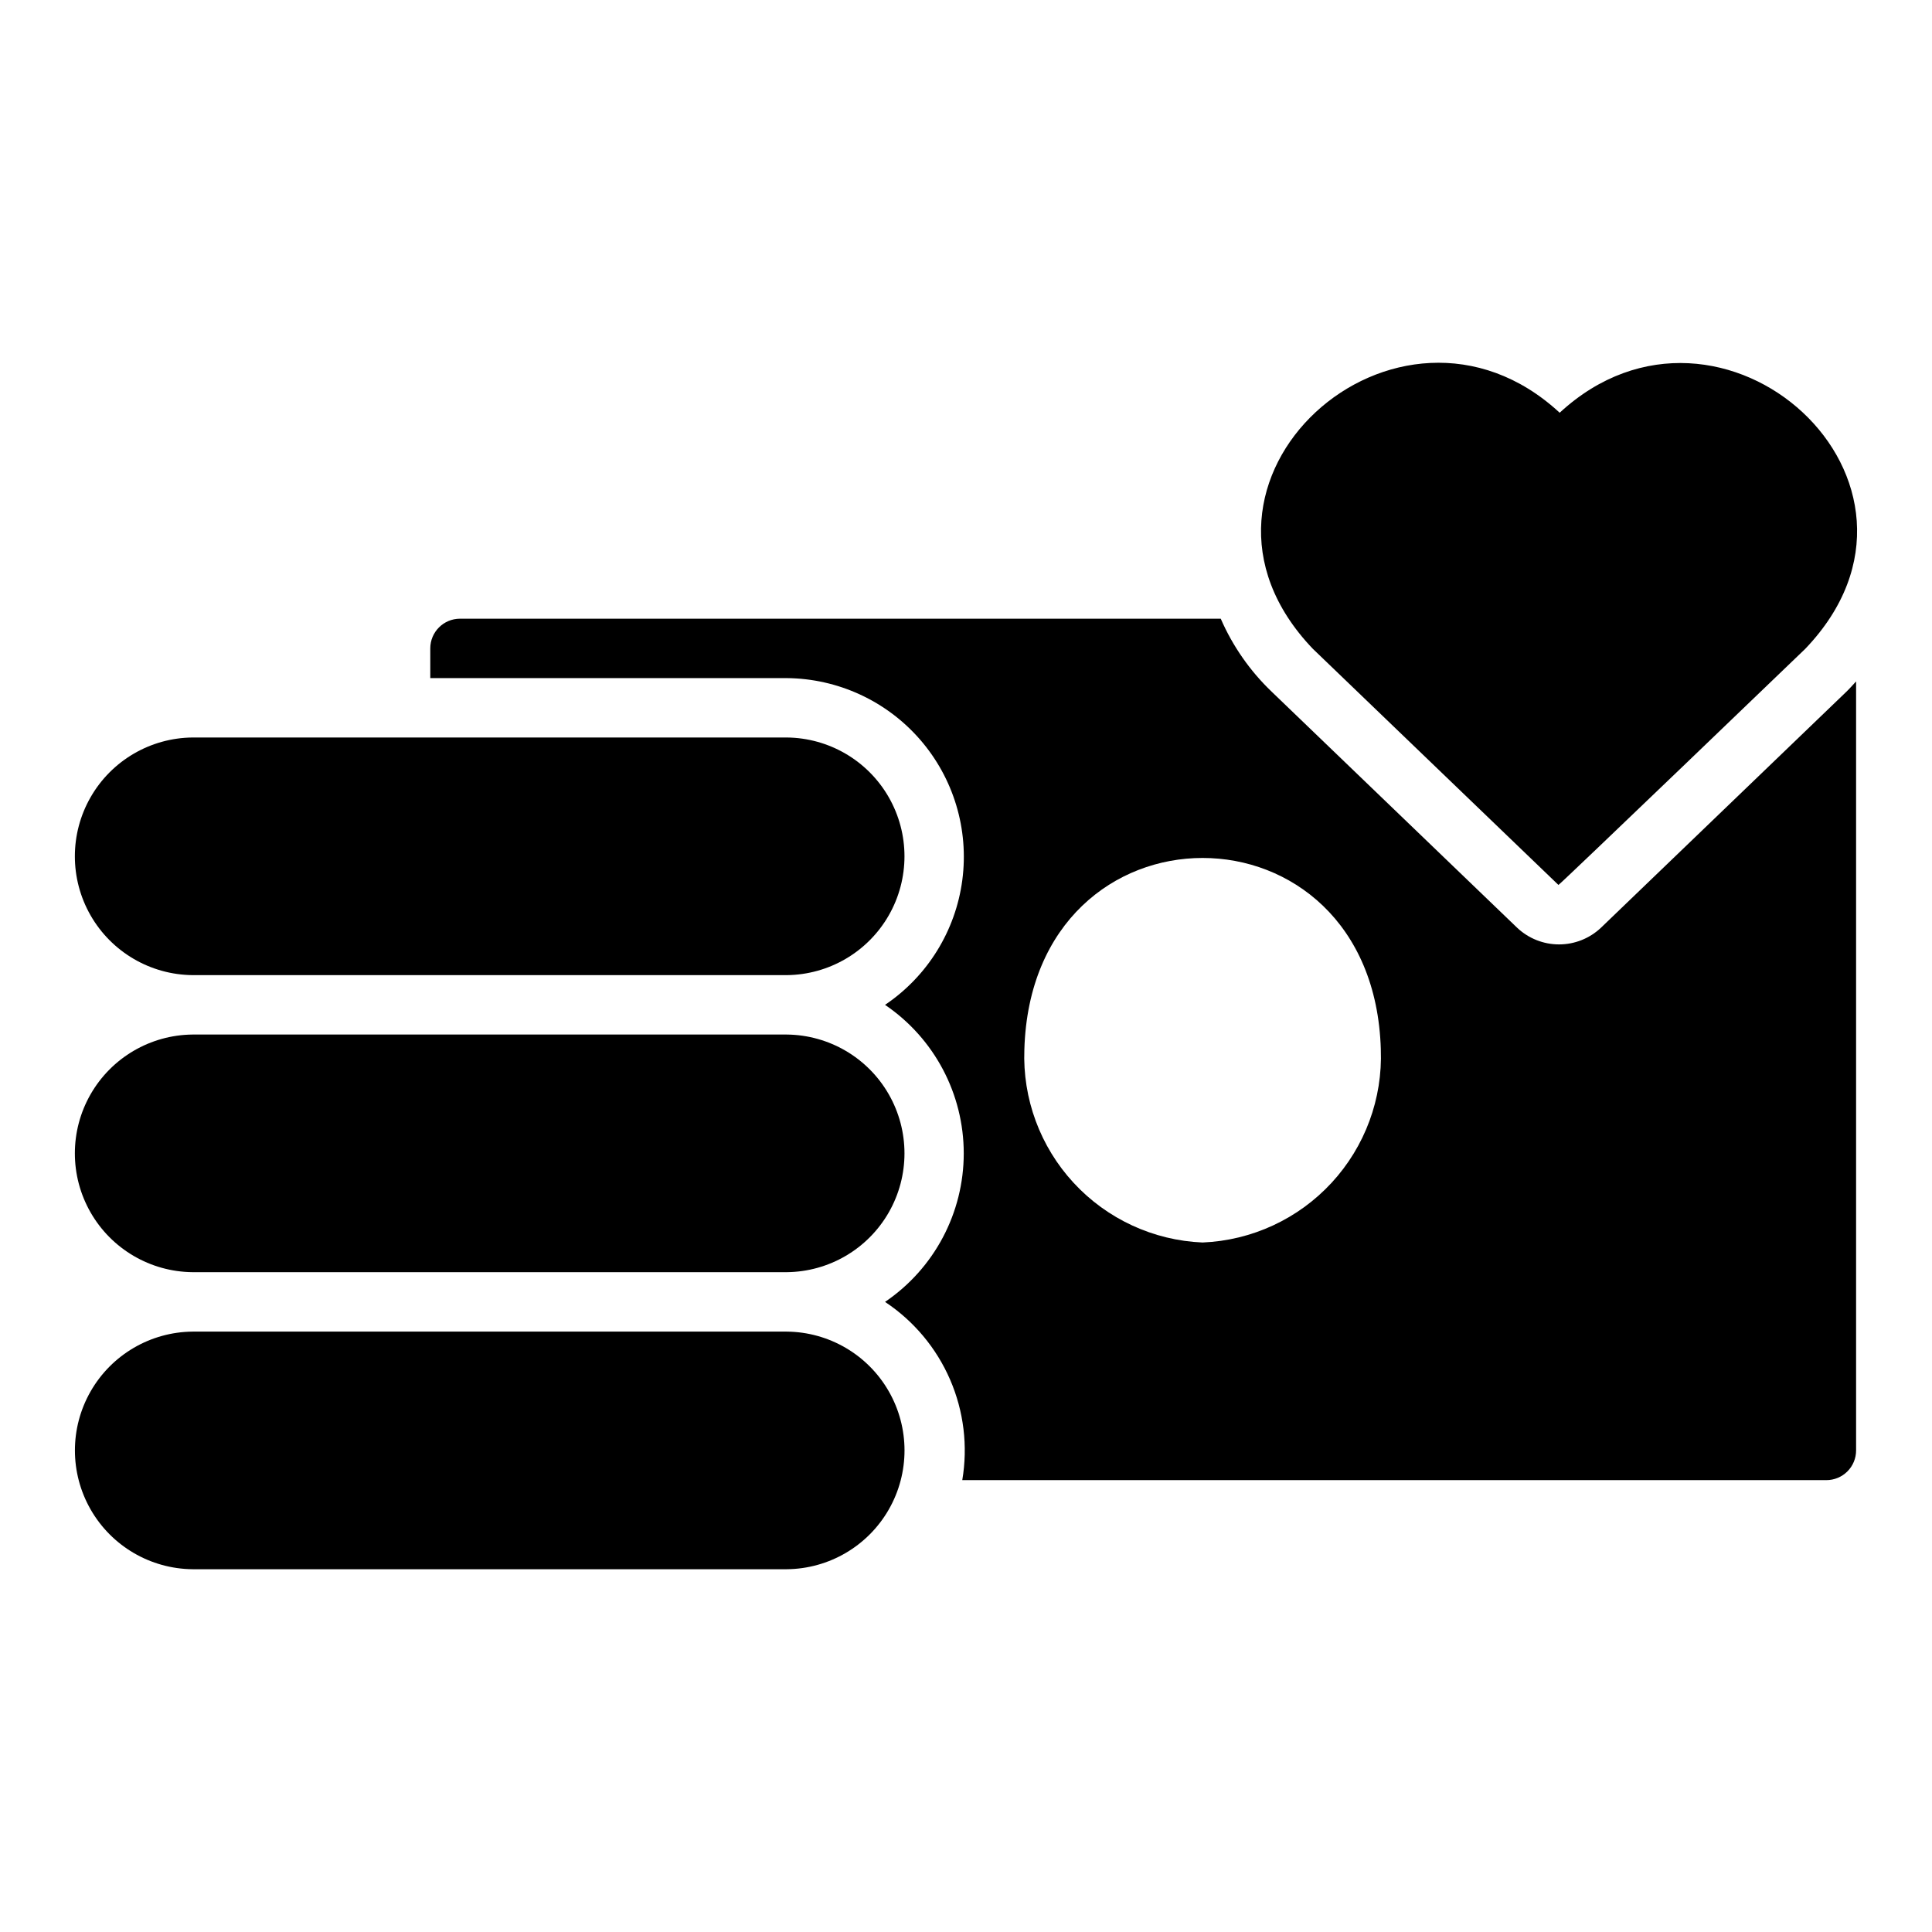
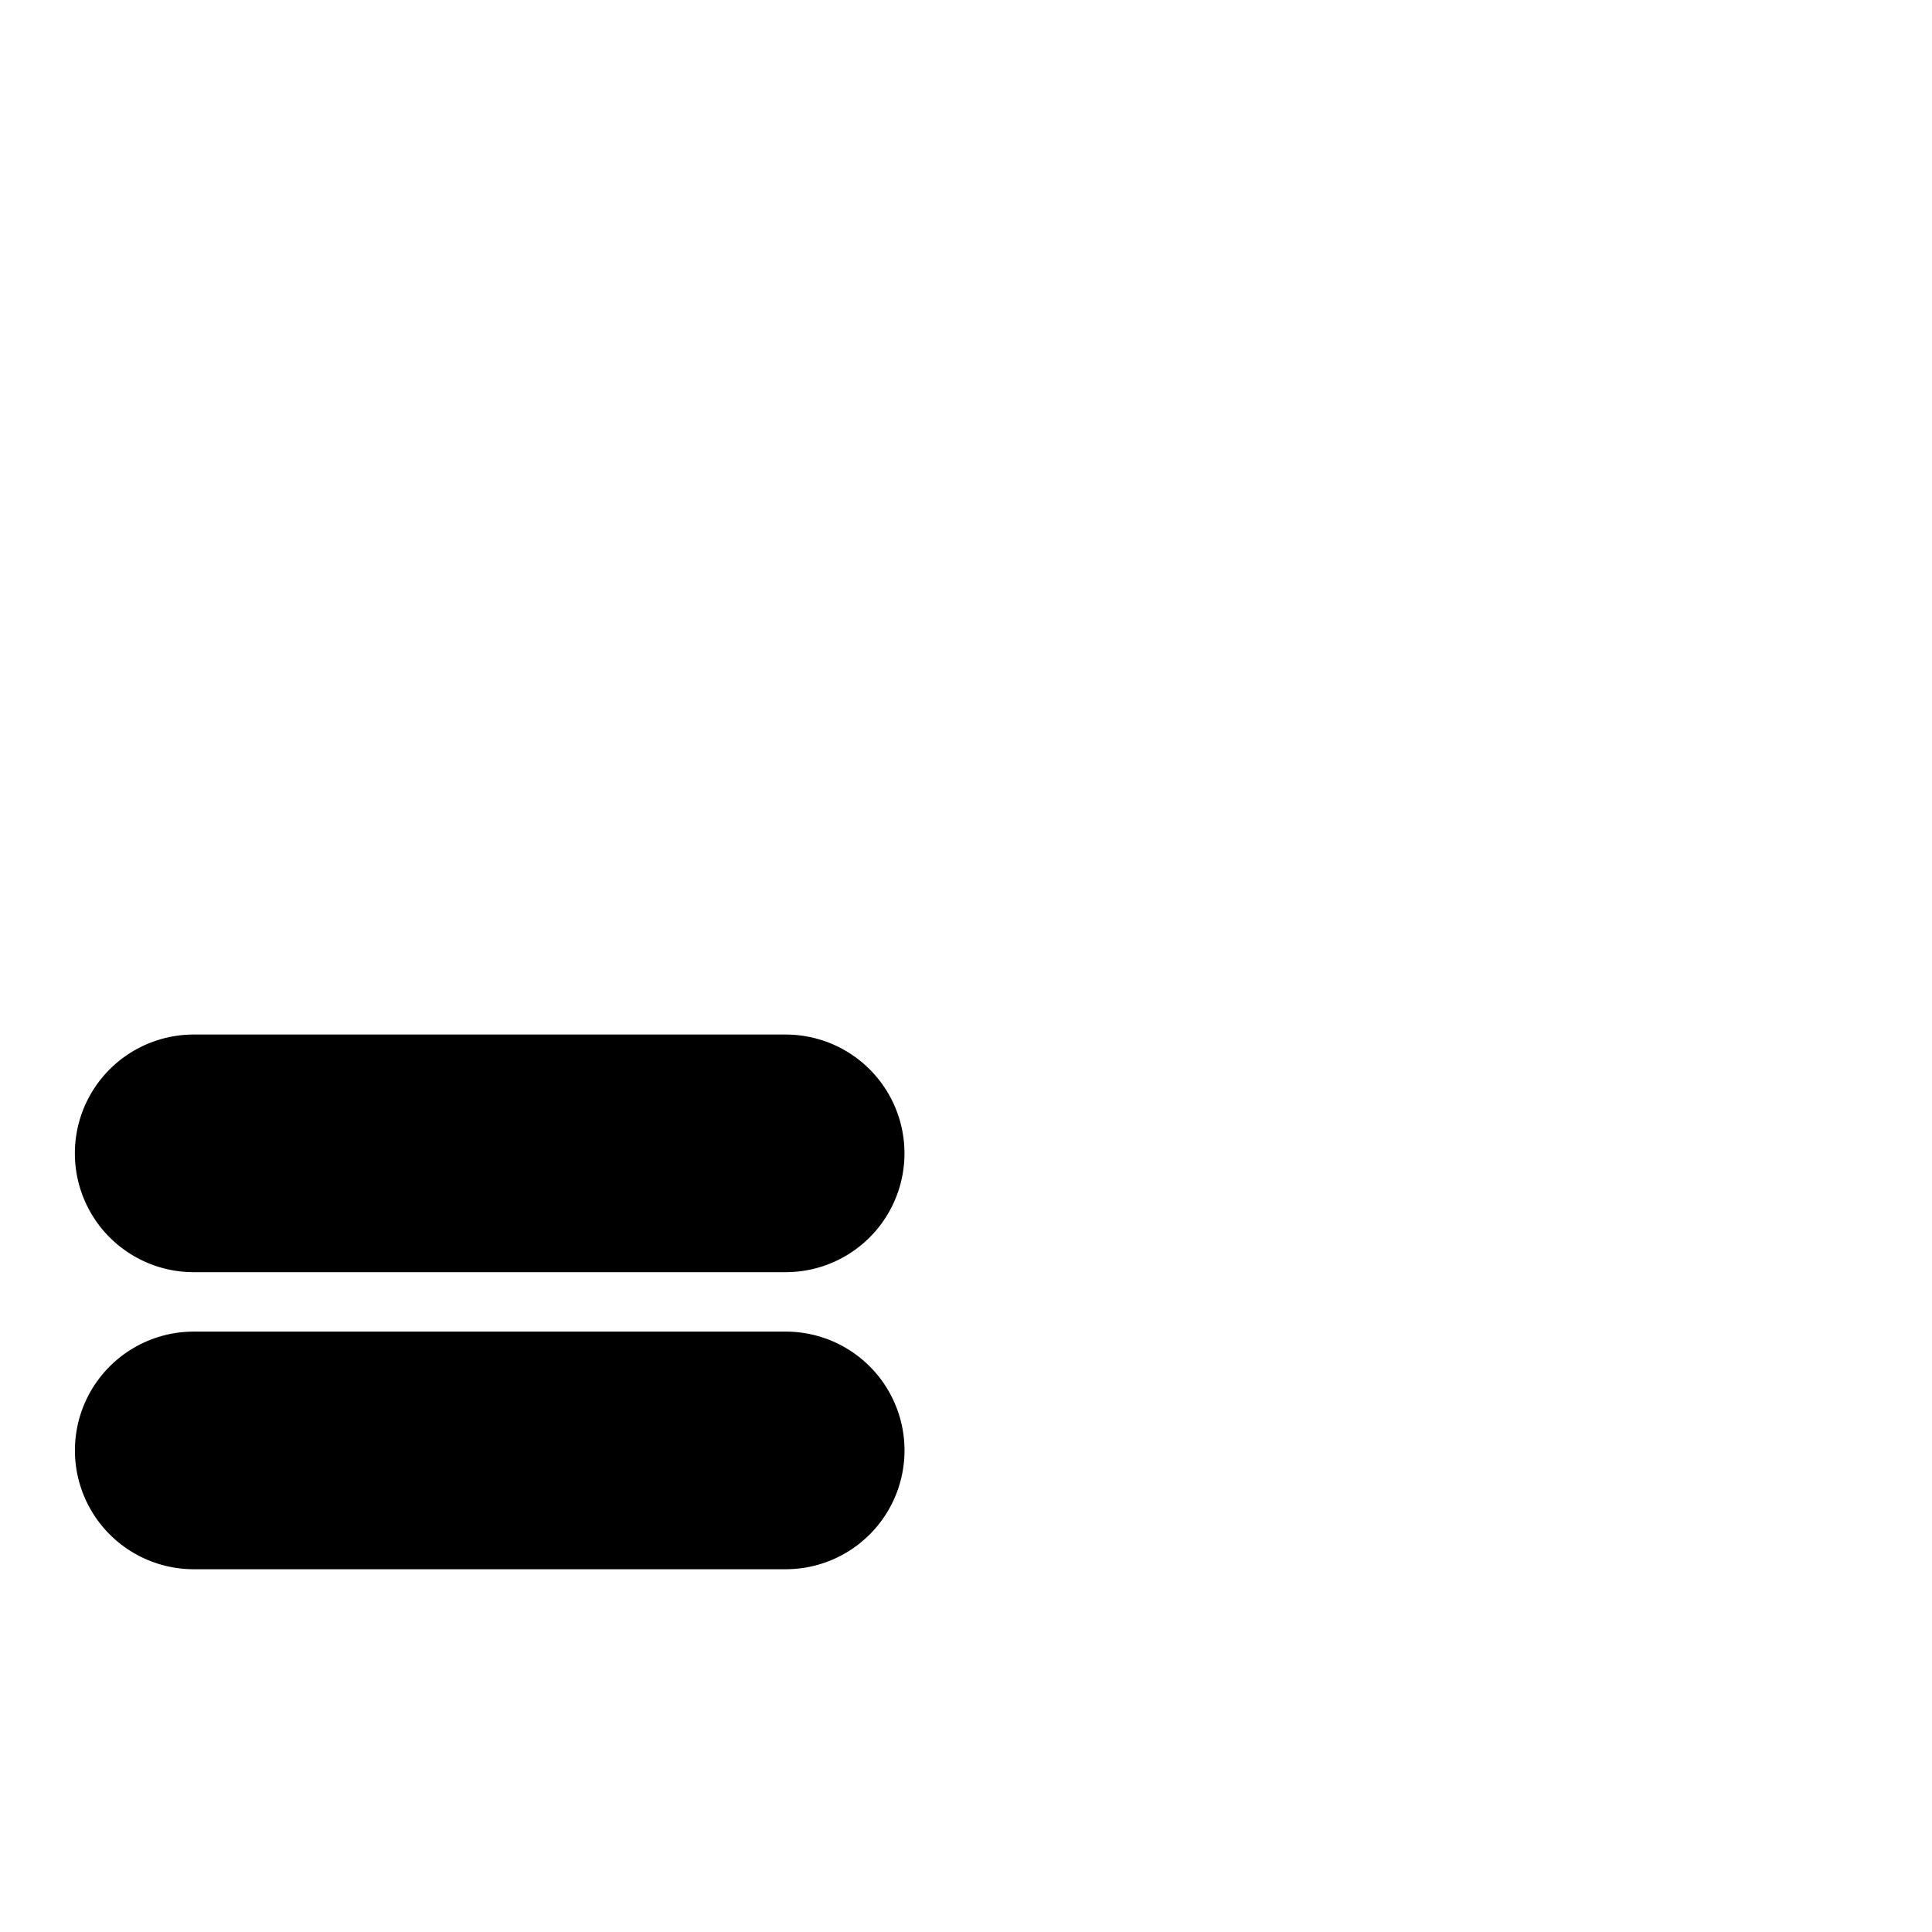
<svg xmlns="http://www.w3.org/2000/svg" fill="#000000" width="800px" height="800px" version="1.1" viewBox="144 144 512 512">
  <g>
-     <path d="m557.33 253.38c-42.953-39.738-107.65 18.438-65.406 62.57l65.078 62.57c0.332 0 65.406-62.57 65.406-62.57 42.168-44.027-22.227-102.17-65.078-62.57z" />
    <path d="m352.5 496.89h-157.44c-11.184 0.098-21.473 6.121-27.035 15.824-5.562 9.699-5.562 21.625 0 31.324 5.562 9.703 15.852 15.727 27.035 15.824h157.44c11.18-0.098 21.473-6.121 27.035-15.824 5.562-9.699 5.562-21.625 0-31.324-5.562-9.703-15.855-15.727-27.035-15.824z" />
    <path d="m195.05 481.14h157.44c11.18-0.102 21.473-6.125 27.035-15.824 5.562-9.703 5.562-21.625 0-31.328-5.562-9.699-15.855-15.723-27.039-15.824h-157.44c-11.184 0.102-21.473 6.125-27.035 15.824-5.562 9.703-5.562 21.625 0 31.328 5.562 9.699 15.852 15.723 27.035 15.824z" />
-     <path d="m568.25 389.88c-3 2.824-6.965 4.398-11.086 4.398-4.121 0-8.086-1.574-11.086-4.398l-65.074-62.578c-5.738-5.488-10.324-12.062-13.492-19.34h-201.61c-4.348 0-7.871 3.523-7.871 7.871v7.871h94.465c13.562 0.117 26.422 6.047 35.32 16.281 8.898 10.234 12.98 23.797 11.207 37.246-1.773 13.445-9.23 25.484-20.477 33.066 13.047 8.852 20.859 23.594 20.859 39.359s-7.812 30.508-20.859 39.359c7.613 5.051 13.602 12.199 17.234 20.586 3.633 8.383 4.758 17.637 3.234 26.648h229c2.086 0 4.09-0.832 5.566-2.309 1.477-1.473 2.305-3.477 2.305-5.566v-203.79c-0.844 0.914-1.66 1.848-2.566 2.723zm-105.55 83.395c-13.043-0.543-25.336-6.234-34.188-15.824-8.855-9.594-13.547-22.301-13.043-35.344 1.984-67.66 92.488-67.645 94.465 0h-0.004c0.504 13.043-4.188 25.754-13.043 35.344-8.852 9.59-21.145 15.281-34.188 15.824z" />
-     <path d="m195.05 402.42h157.44c11.18-0.102 21.473-6.125 27.035-15.828 5.562-9.699 5.562-21.625 0-31.324-5.562-9.703-15.855-15.727-27.039-15.824h-157.44c-11.184 0.098-21.473 6.121-27.035 15.824-5.562 9.699-5.562 21.625 0 31.328 5.562 9.699 15.852 15.723 27.035 15.824z" />
  </g>
</svg>